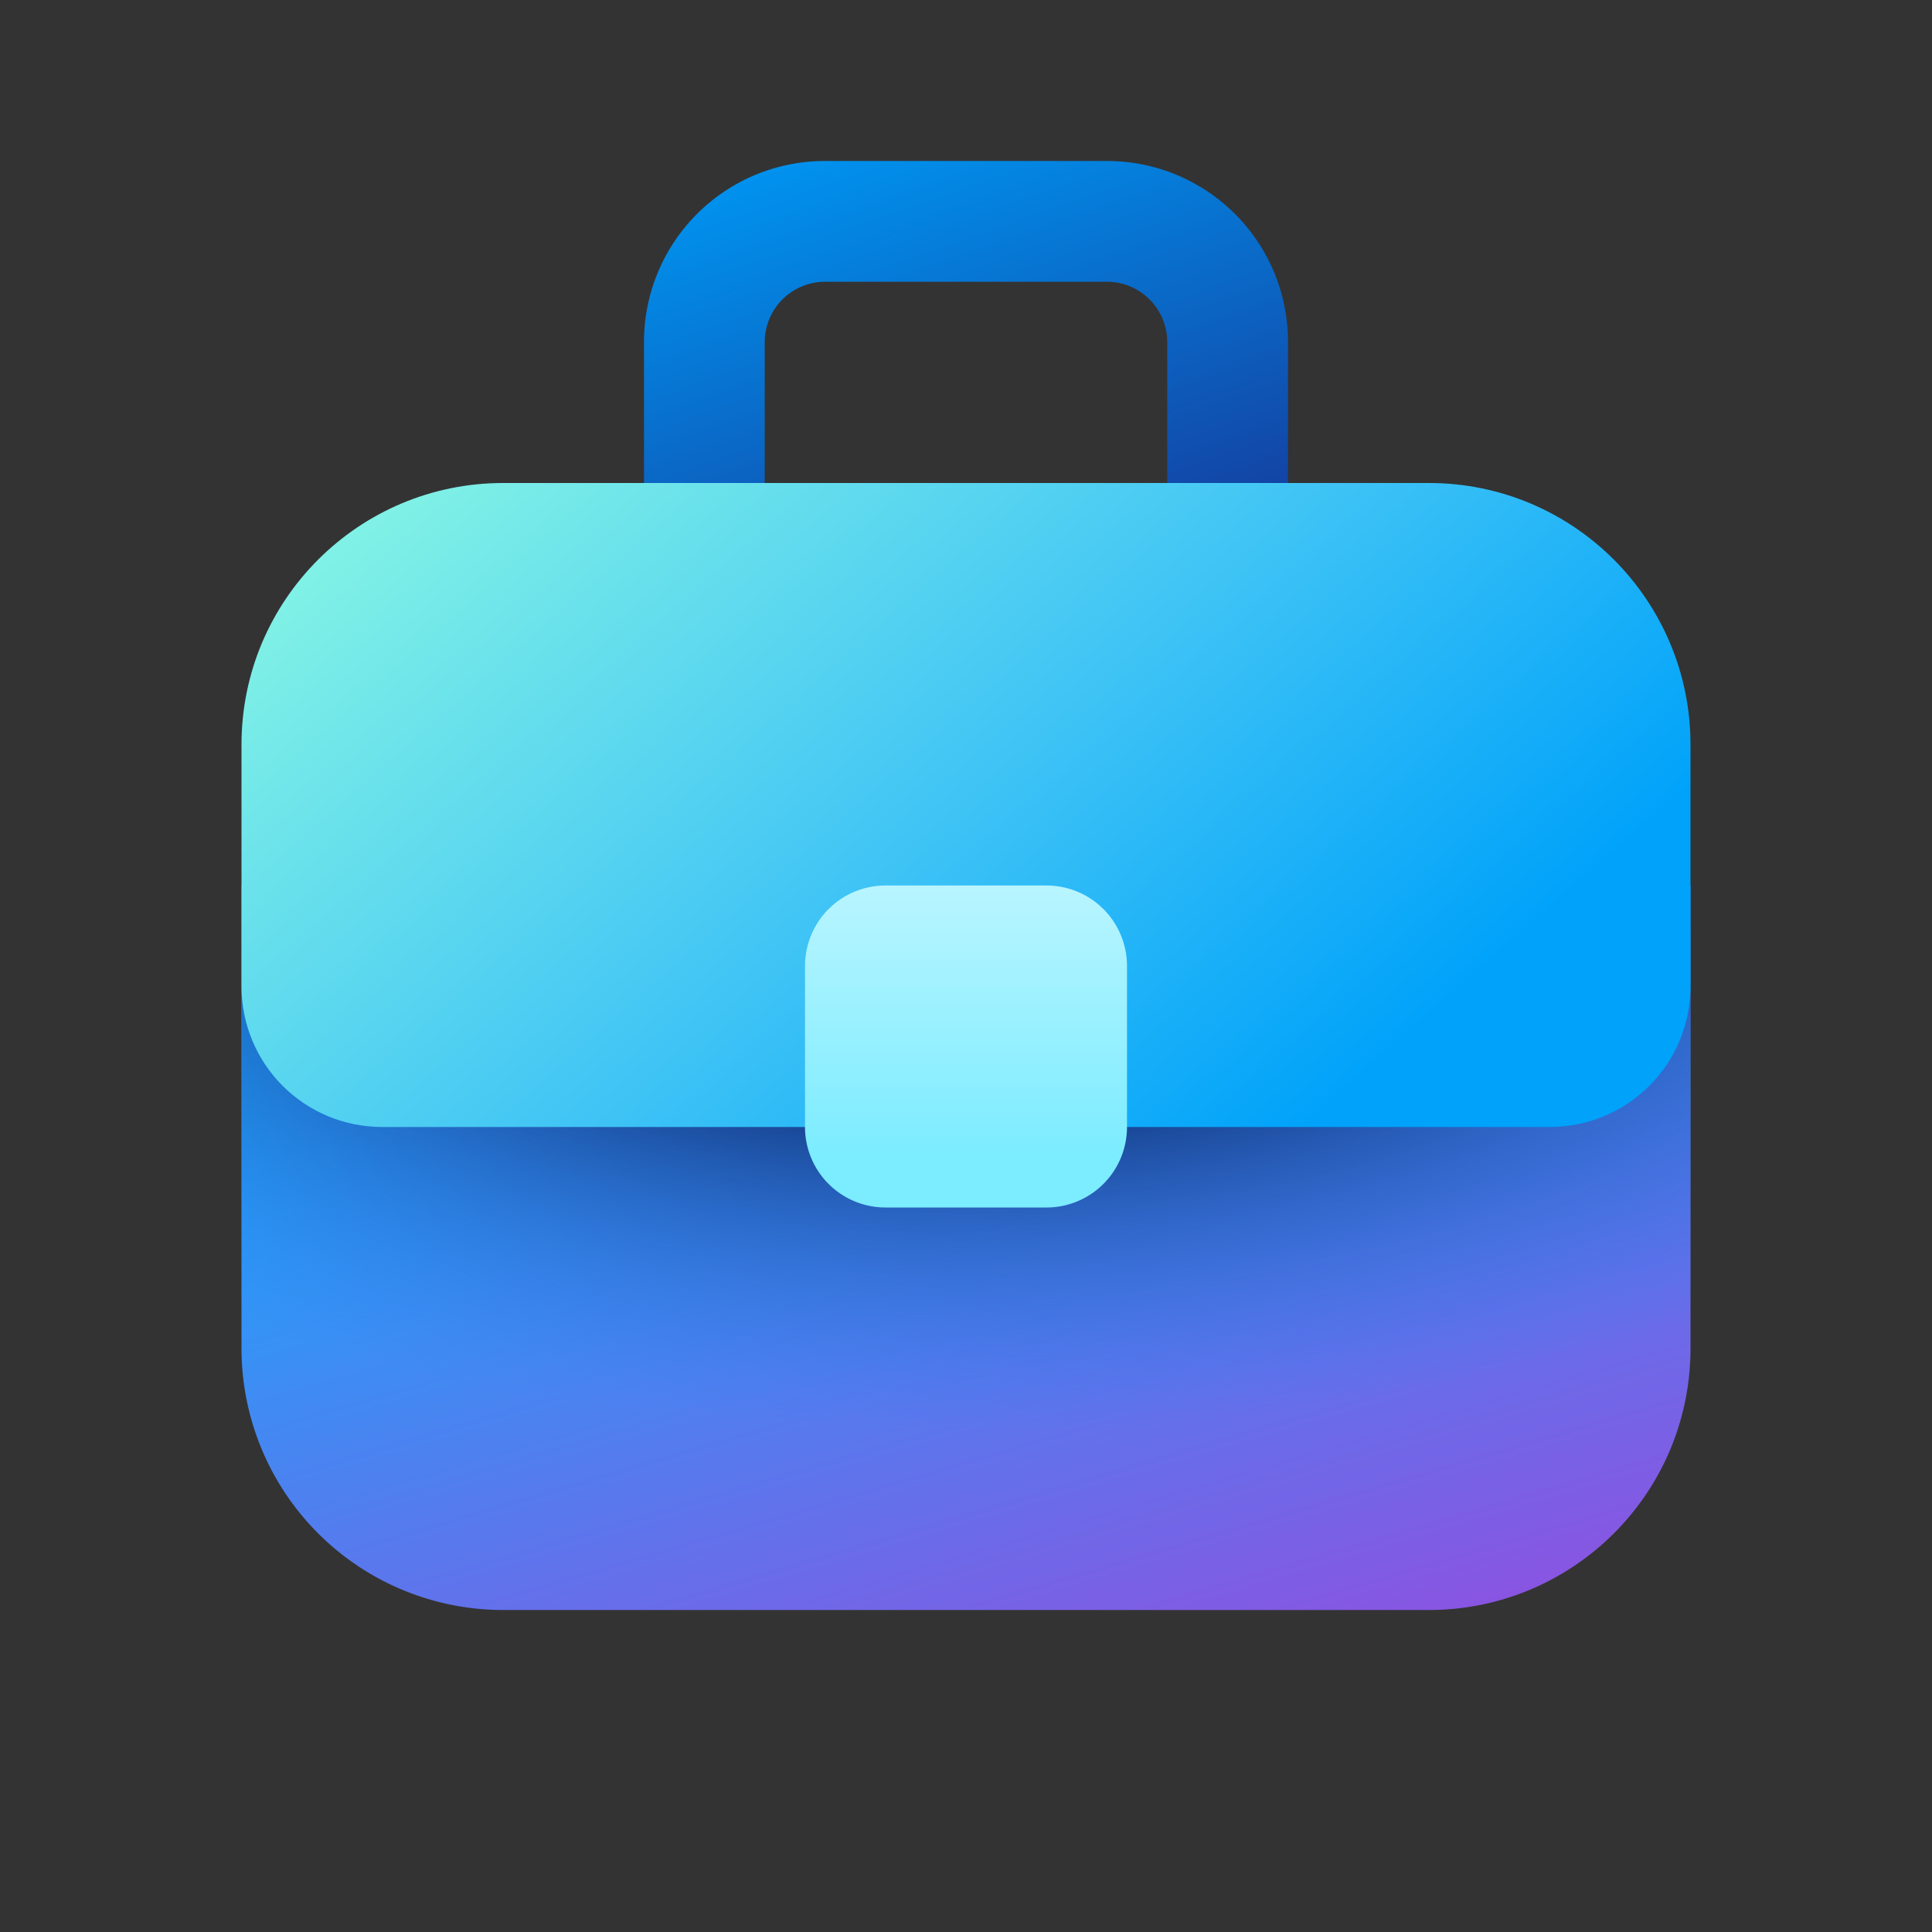
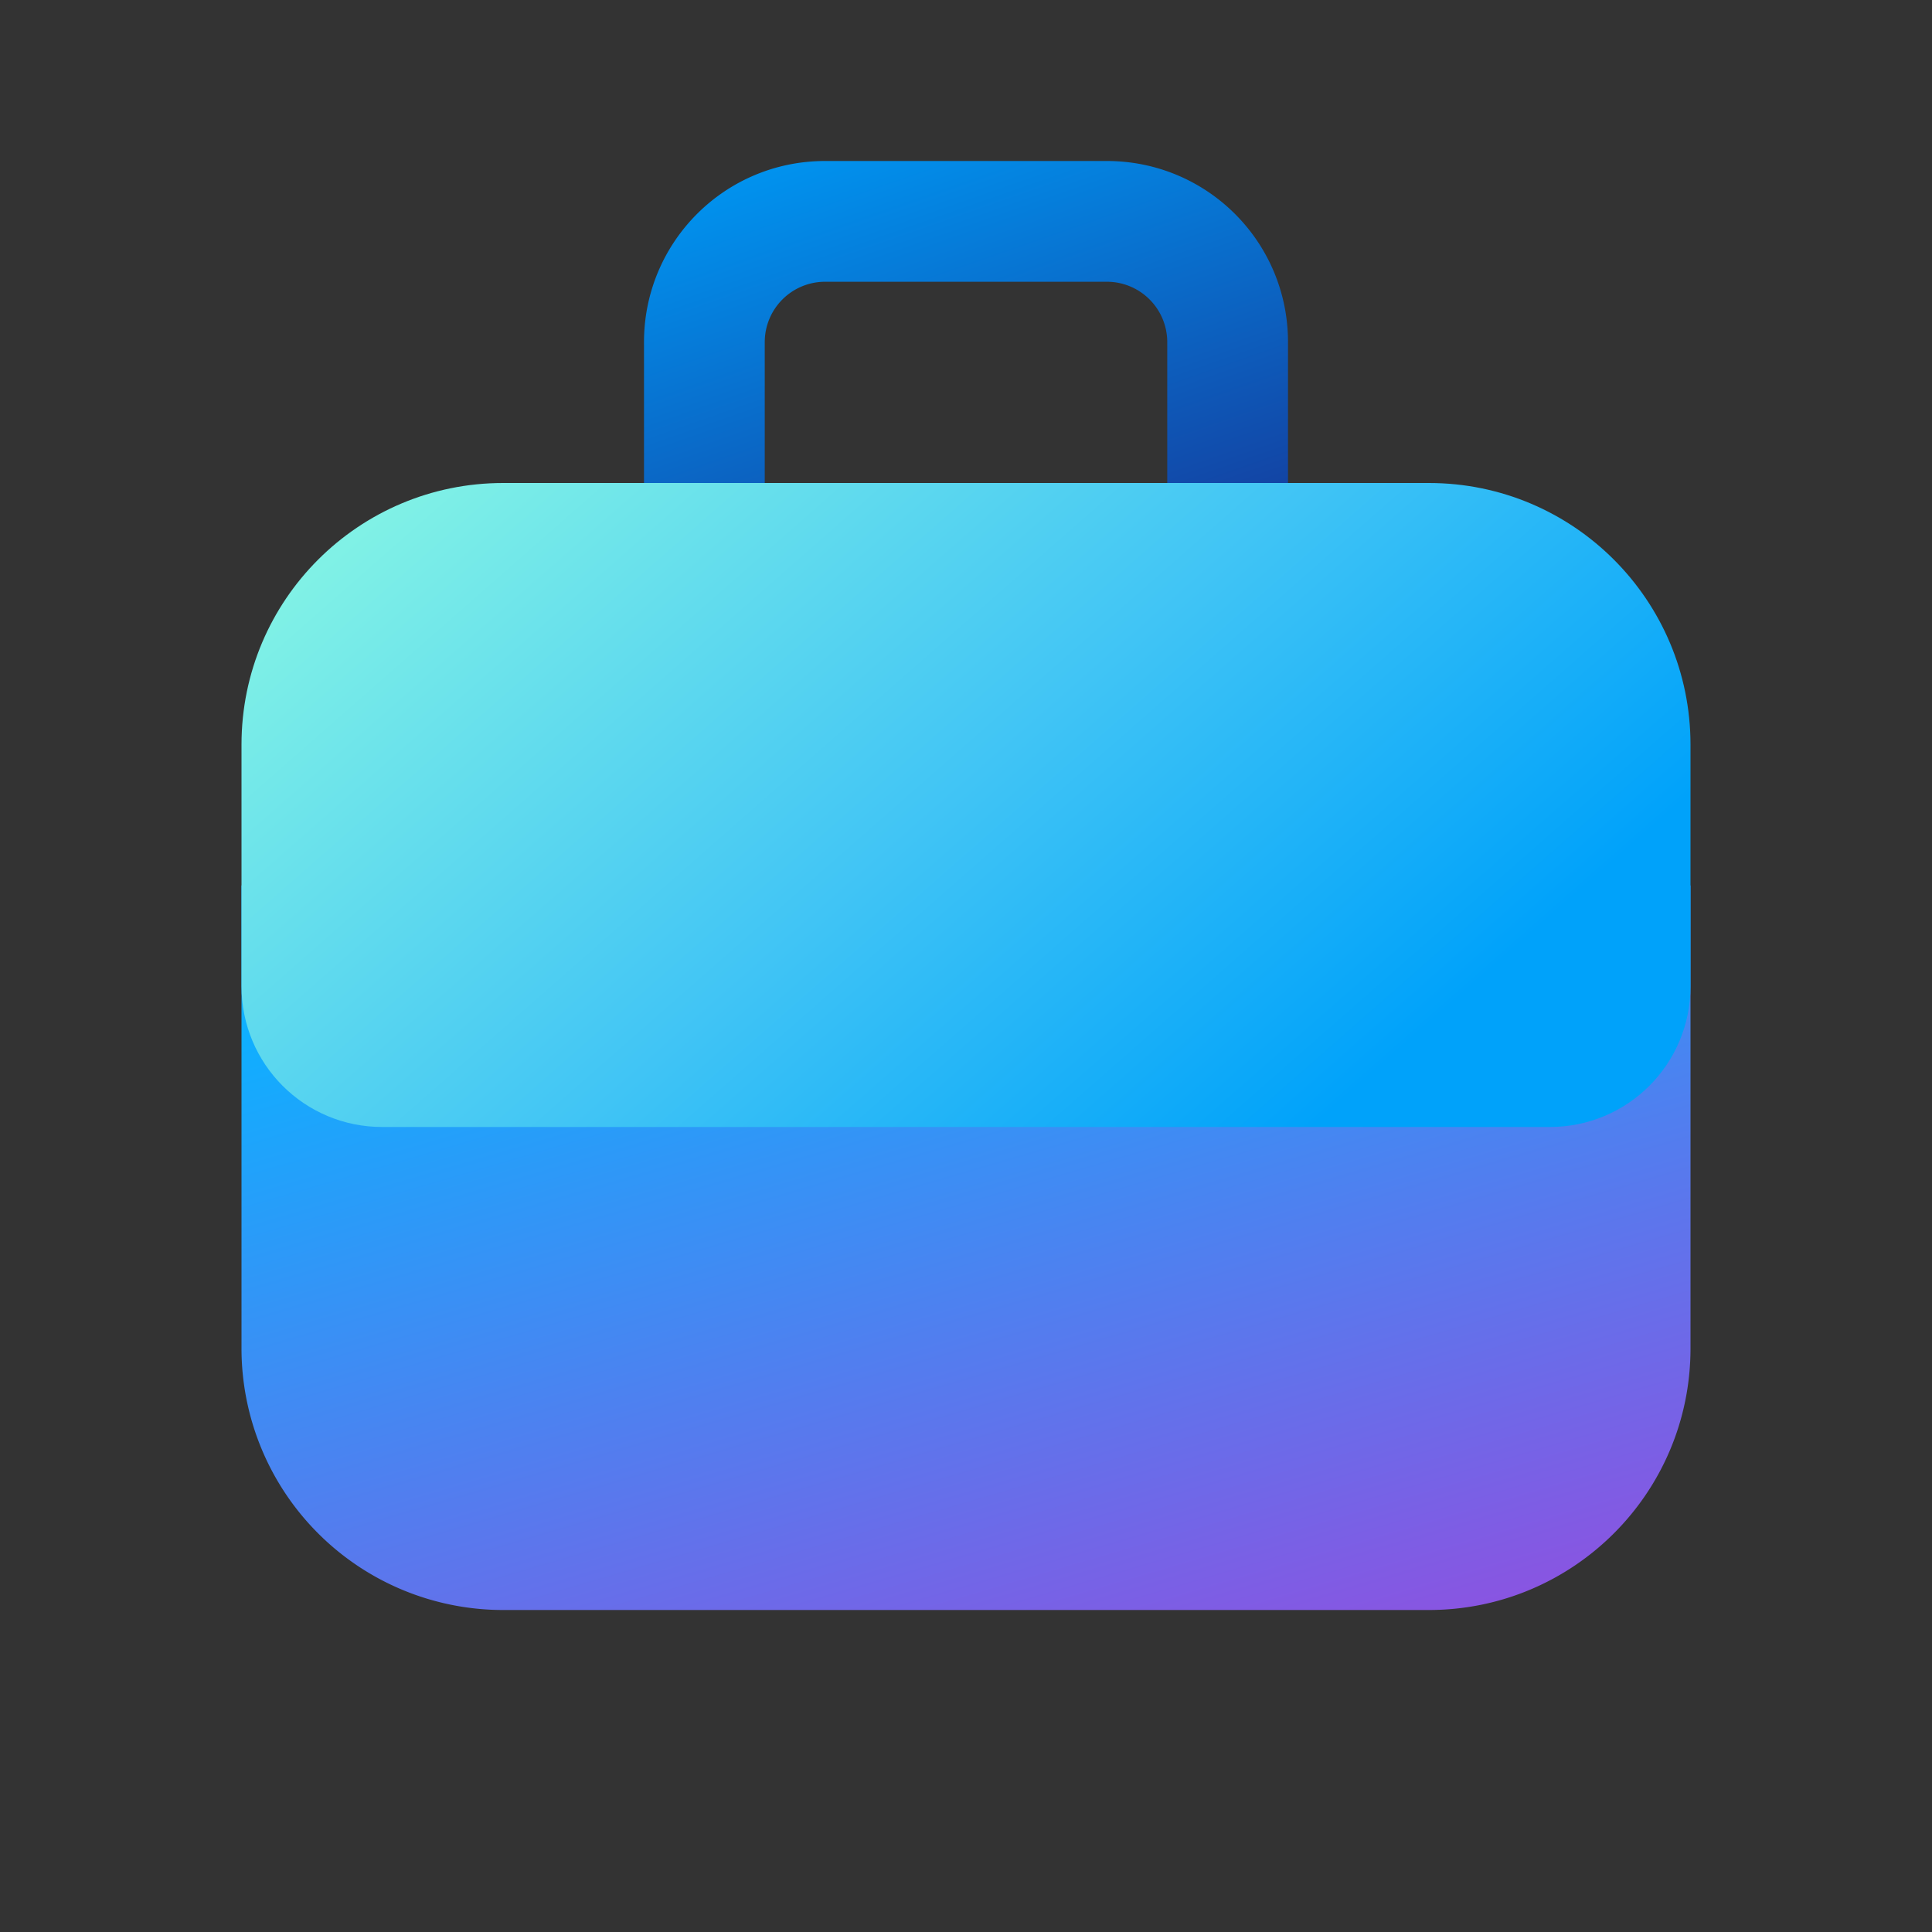
<svg xmlns="http://www.w3.org/2000/svg" width="24" height="24" viewBox="0 0 24 24">
  <rect x="0" y="0" width="24" height="24" fill="#333333" stroke="none" />
  <path fill-rule="evenodd" clip-rule="evenodd" d="M13.75 2C14.99 2 16 3 16 4.25V6l-4 2.31L8 6V4.25C8 3.01 9 2 10.25 2h3.5Zm-3.5 1.5a.75.75 0 0 0-.75.75V6h5V4.25a.75.75 0 0 0-.75-.75h-3.5Z" fill="url(#paint0_linear_75401_31988)" />
  <path d="M3 11h18v5.75c0 1.8-1.46 3.25-3.25 3.25H6.25A3.25 3.25 0 0 1 3 16.75V11Z" fill="url(#paint1_linear_75401_31988)" />
-   <path d="M3 11h18v5.75c0 1.8-1.46 3.25-3.25 3.25H6.25A3.25 3.25 0 0 1 3 16.75V11Z" fill="url(#paint2_radial_75401_31988)" />
-   <path d="M3 9.25C3 7.45 4.46 6 6.25 6h11.5C19.55 6 21 7.46 21 9.25v3c0 .97-.78 1.75-1.75 1.75H4.75C3.78 14 3 13.22 3 12.25v-3Z" fill="url(#paint3_linear_75401_31988)" />
-   <path d="M13 11h-2a1 1 0 0 0-1 1v2a1 1 0 0 0 1 1h2a1 1 0 0 0 1-1v-2a1 1 0 0 0-1-1Z" fill="url(#paint4_linear_75401_31988)" />
+   <path d="M3 9.25C3 7.45 4.46 6 6.25 6h11.5C19.55 6 21 7.46 21 9.25v3c0 .97-.78 1.75-1.75 1.75H4.75C3.78 14 3 13.22 3 12.25v-3" fill="url(#paint3_linear_75401_31988)" />
  <defs>
    <linearGradient id="paint0_linear_75401_31988" x1="7.64" y1="2.63" x2="9.95" y2="9.25" gradientUnits="userSpaceOnUse">
      <stop stop-color="#0094F0" />
      <stop offset="1" stop-color="#163697" />
    </linearGradient>
    <linearGradient id="paint1_linear_75401_31988" x1="3.64" y1="12.69" x2="8.5" y2="29.27" gradientUnits="userSpaceOnUse">
      <stop stop-color="#0FAFFF" />
      <stop offset="1" stop-color="#CC23D1" />
    </linearGradient>
    <linearGradient id="paint3_linear_75401_31988" x1="4.8" y1="6.33" x2="13.62" y2="16.37" gradientUnits="userSpaceOnUse">
      <stop stop-color="#80F1E6" />
      <stop offset=".55" stop-color="#40C4F5" />
      <stop offset="1" stop-color="#00A2FA" />
    </linearGradient>
    <linearGradient id="paint4_linear_75401_31988" x1="12" y1="11" x2="12" y2="15" gradientUnits="userSpaceOnUse">
      <stop stop-color="#B8F5FF" />
      <stop offset=".84" stop-color="#7CECFF" />
    </linearGradient>
    <radialGradient id="paint2_radial_75401_31988" cx="0" cy="0" r="1" gradientUnits="userSpaceOnUse" gradientTransform="matrix(0 9 -20.064 0 12 11)">
      <stop offset=".34" stop-color="#194694" />
      <stop offset=".75" stop-color="#367AF2" stop-opacity="0" />
    </radialGradient>
  </defs>
</svg>